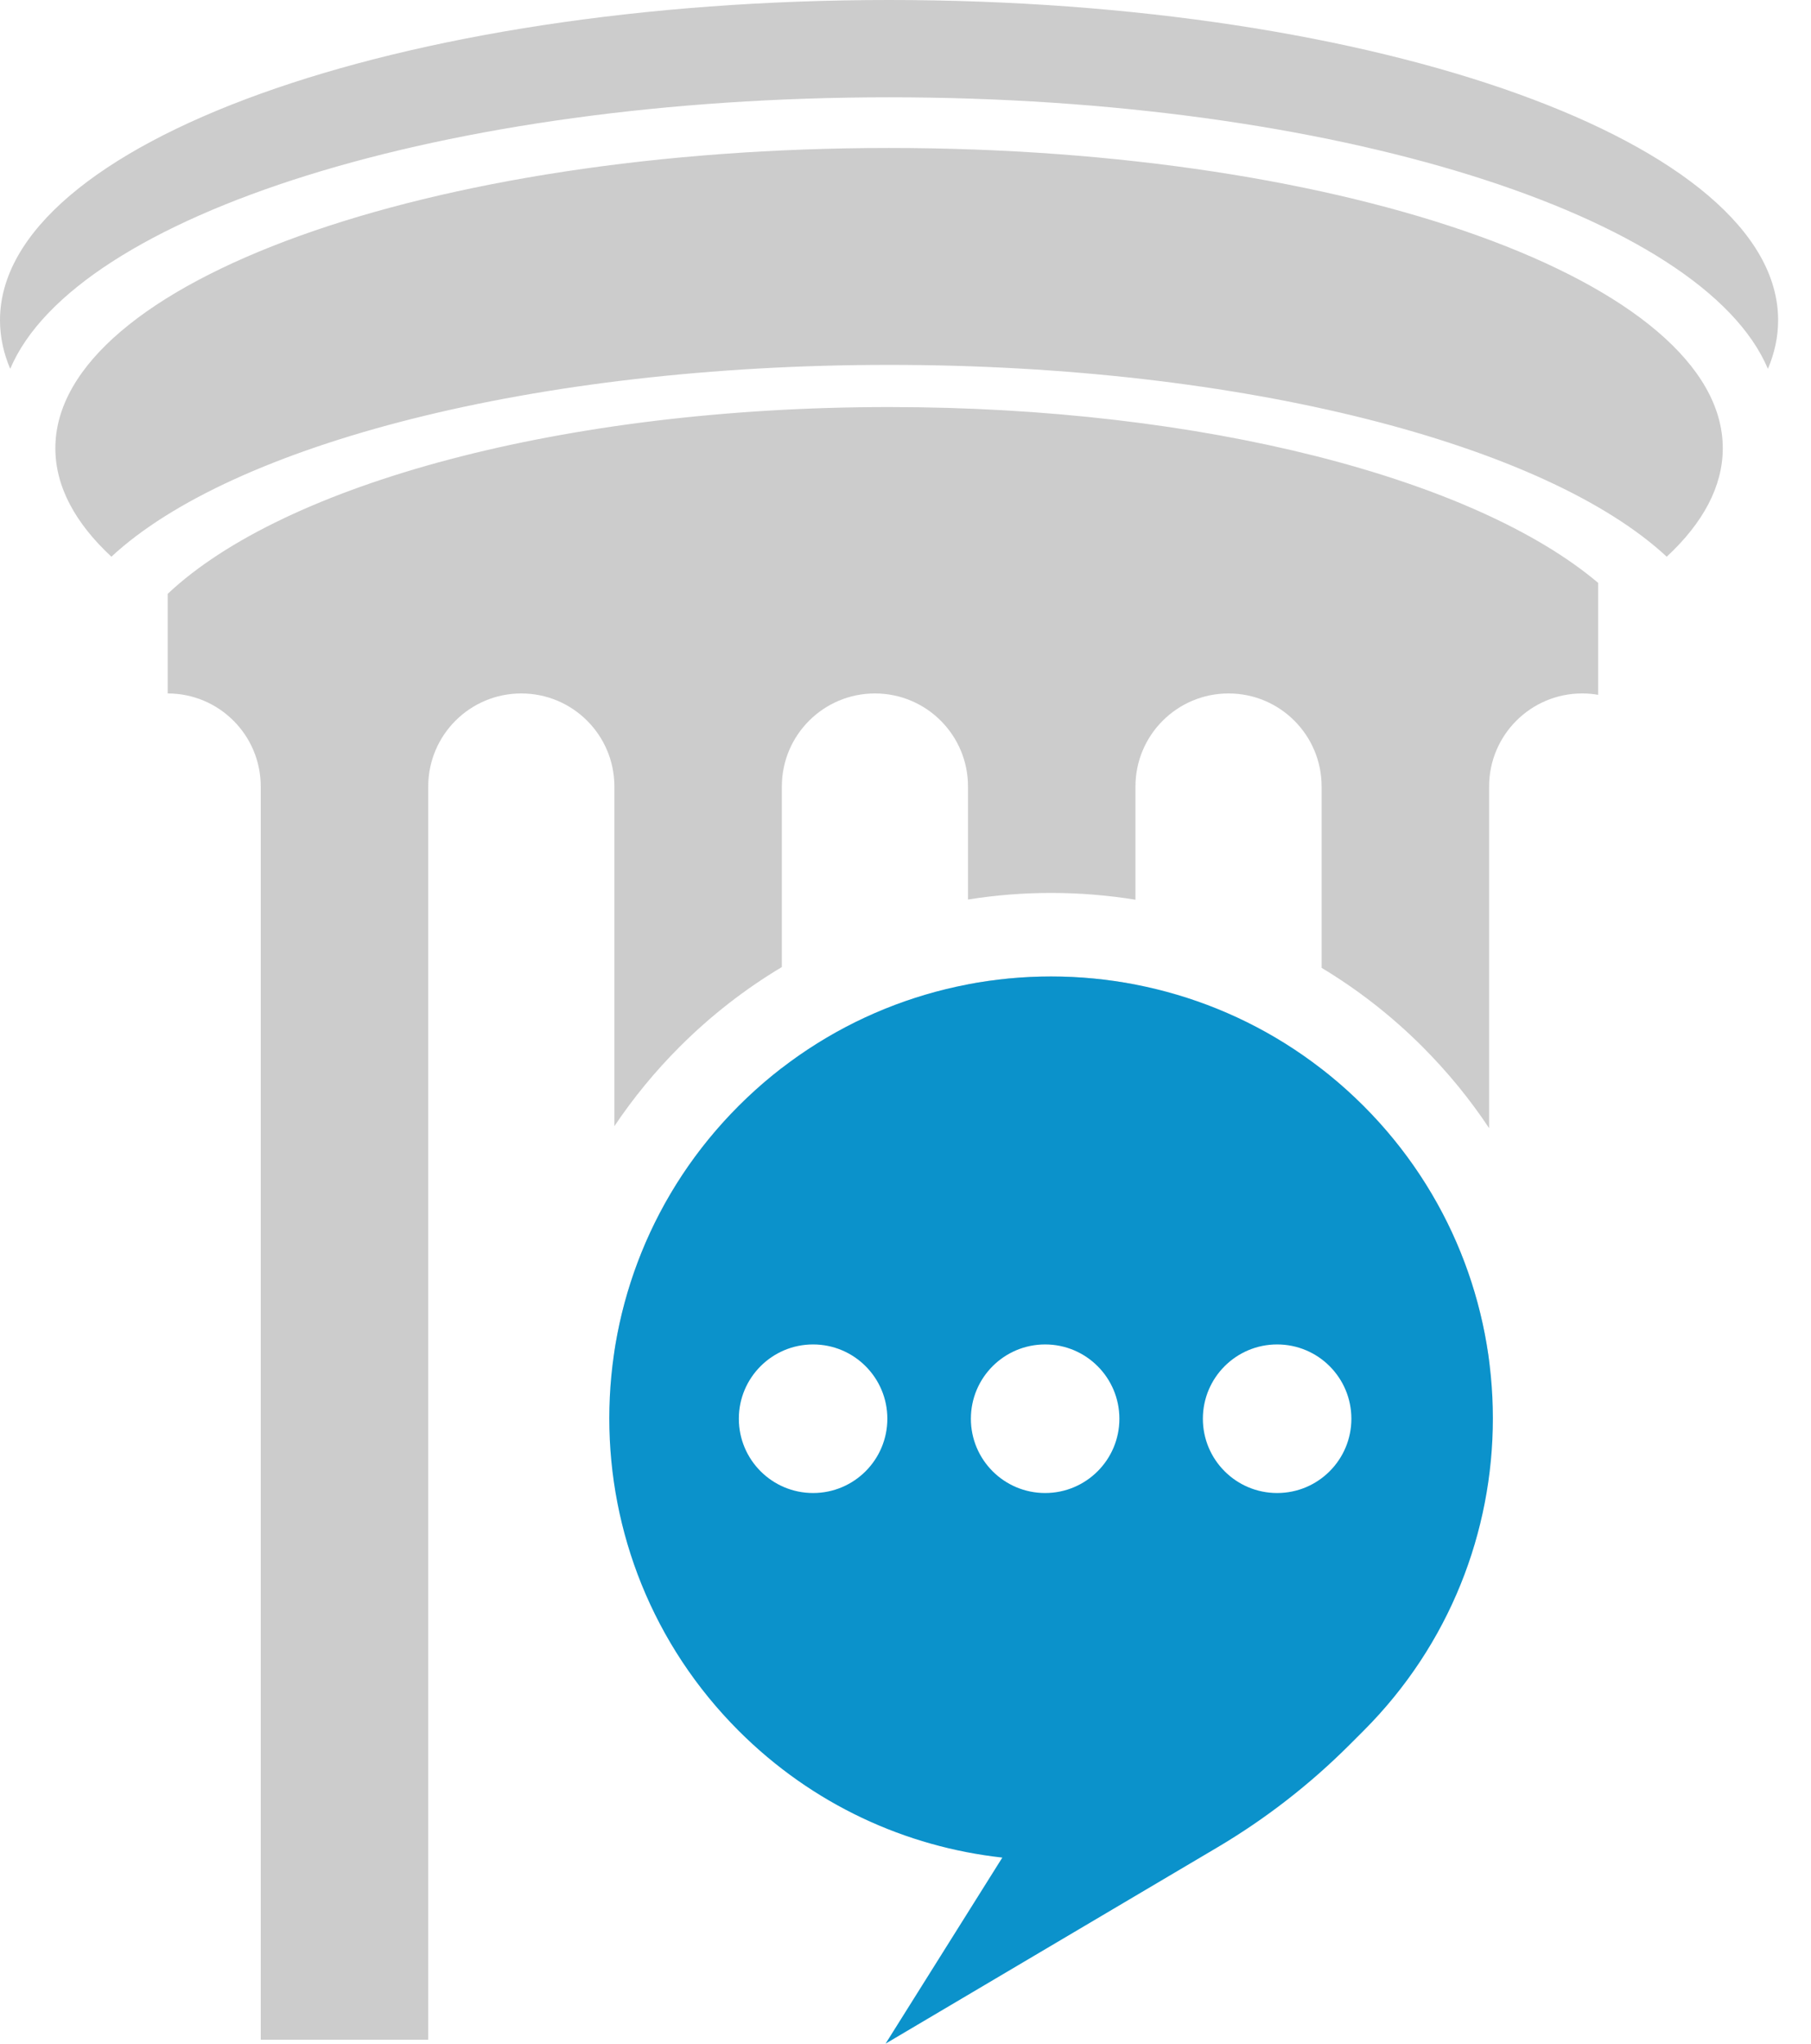
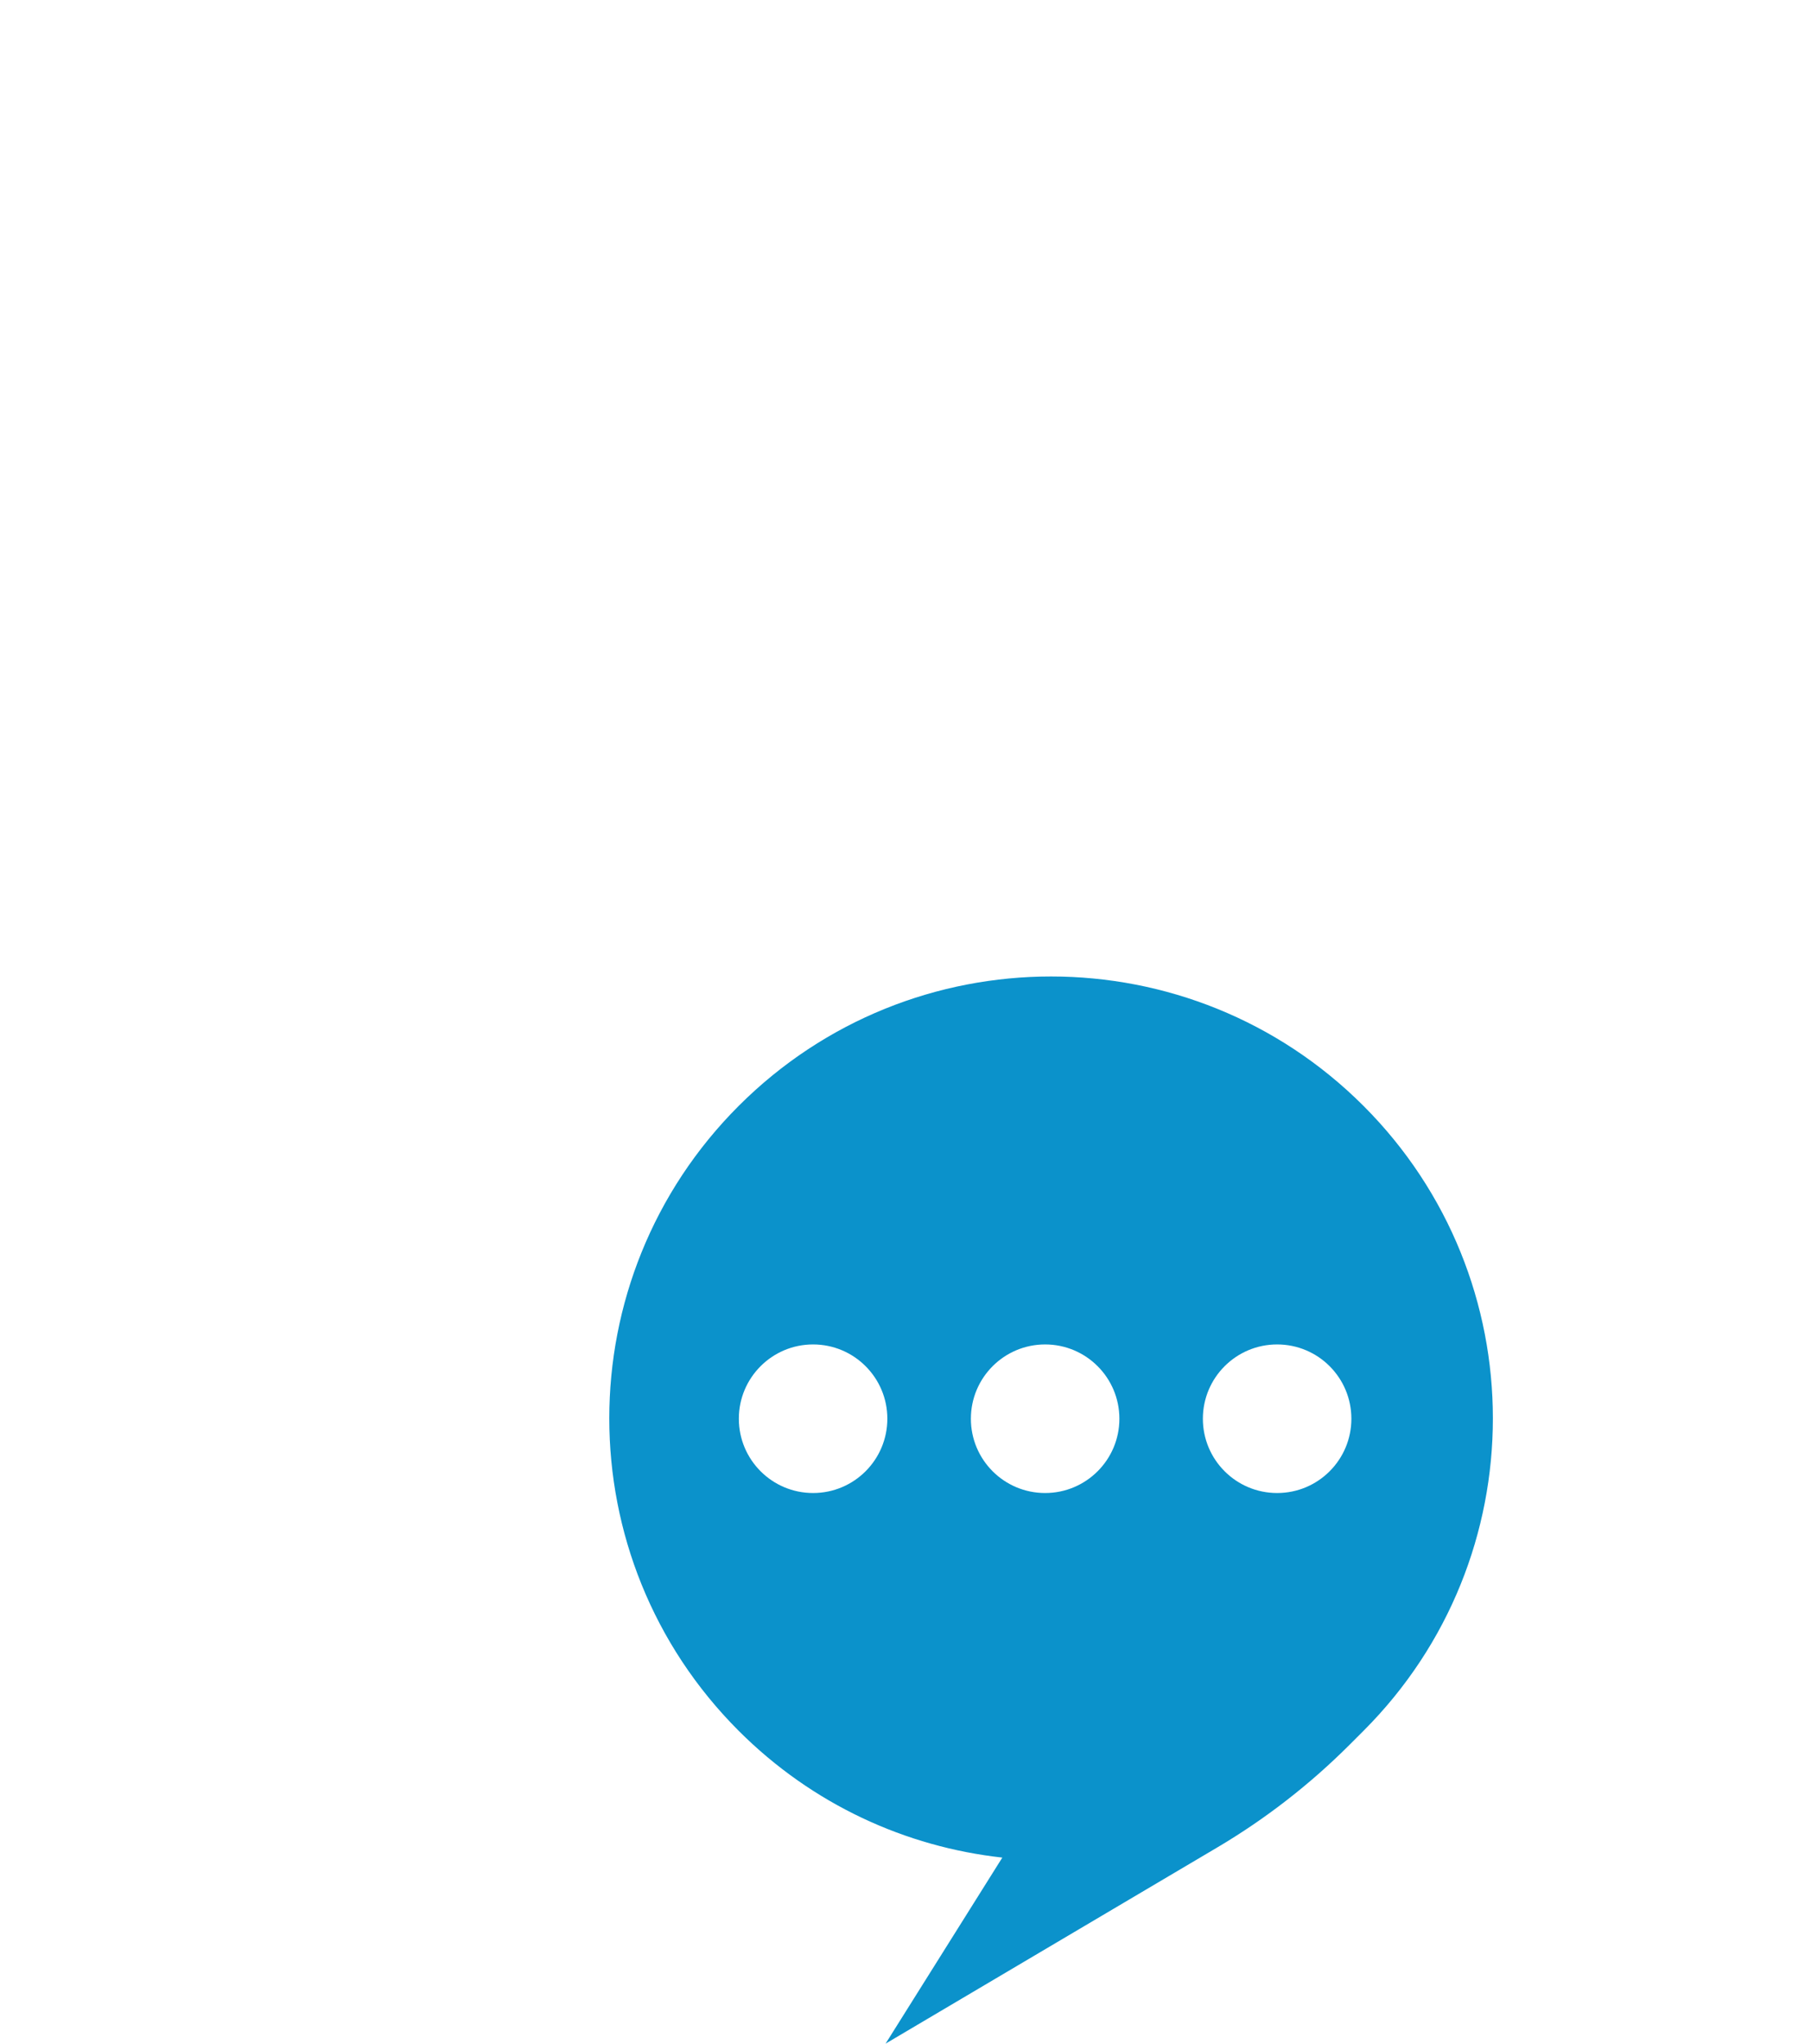
<svg xmlns="http://www.w3.org/2000/svg" width="39" height="44" viewBox="0 0 39 44" fill="none">
  <g id="img">
-     <path id="Subtract" fill-rule="evenodd" clip-rule="evenodd" d="M38.292 6.894C38.292 7.25 38.217 7.6 38.072 7.941C36.671 4.631 28.731 2.095 19.146 2.095C9.561 2.095 1.621 4.631 0.22 7.941C0.075 7.6 0 7.25 0 6.894C0 3.086 8.572 0 19.146 0C29.72 0 38.292 3.086 38.292 6.894ZM37.1 9.651C37.1 10.474 36.673 11.262 35.893 11.986C33.293 9.57 26.775 7.856 19.146 7.856C11.517 7.856 4.999 9.57 2.399 11.986C1.619 11.262 1.192 10.474 1.192 9.651C1.192 6.08 9.23 3.186 19.146 3.186C29.062 3.186 37.1 6.08 37.1 9.651ZM19.146 8.764C12.125 8.764 6.112 10.427 3.611 12.786V14.93C4.718 14.93 5.615 15.827 5.615 16.934V43.916H9.222V16.934C9.222 15.827 10.119 14.93 11.226 14.93C12.333 14.93 13.231 15.827 13.231 16.934V24.246C13.635 23.644 14.103 23.071 14.636 22.538C15.312 21.862 16.052 21.29 16.837 20.821V16.934C16.837 15.827 17.735 14.93 18.842 14.93C19.949 14.93 20.846 15.827 20.846 16.934V19.367C22.04 19.176 23.259 19.178 24.452 19.371V16.934C24.452 15.827 25.35 14.93 26.457 14.93C27.564 14.93 28.461 15.827 28.461 16.934L28.461 20.838C29.236 21.304 29.966 21.87 30.634 22.538C31.179 23.084 31.657 23.67 32.068 24.289V16.934C32.068 15.827 32.965 14.93 34.072 14.93C34.19 14.93 34.305 14.94 34.417 14.96V12.55C31.776 10.317 25.931 8.764 19.146 8.764ZM32.068 29.292C31.804 27.287 30.903 25.35 29.363 23.81C29.075 23.523 28.774 23.258 28.461 23.015L28.461 27.366L32.068 30.186V29.292ZM24.452 21.198C23.262 20.967 22.037 20.965 20.846 21.192V28.016H24.452V21.198ZM16.837 22.993C16.514 23.242 16.204 23.514 15.908 23.81C14.418 25.299 13.526 27.159 13.231 29.093V29.259L16.837 27.056V22.993Z" fill="#CCCCCC" />
    <path id="Subtract_2" fill-rule="evenodd" clip-rule="evenodd" d="M15.908 23.81C12.192 27.526 12.192 33.55 15.908 37.265C17.498 38.855 19.511 39.765 21.585 39.994L19.071 44L26.212 39.777C27.252 39.162 28.21 38.418 29.064 37.564L29.363 37.265C33.078 33.55 33.078 27.526 29.363 23.81C25.647 20.095 19.623 20.095 15.908 23.81ZM19.109 30.545C19.109 31.429 18.393 32.145 17.51 32.145C16.627 32.145 15.911 31.429 15.911 30.545C15.911 29.662 16.627 28.946 17.51 28.946C18.393 28.946 19.109 29.662 19.109 30.545ZM24.106 30.546C24.106 31.429 23.39 32.145 22.507 32.145C21.624 32.145 20.908 31.429 20.908 30.546C20.908 29.662 21.624 28.946 22.507 28.946C23.39 28.946 24.106 29.662 24.106 30.546ZM29.102 30.546C29.102 31.429 28.387 32.145 27.503 32.145C26.62 32.145 25.904 31.429 25.904 30.546C25.904 29.662 26.62 28.946 27.503 28.946C28.387 28.946 29.102 29.662 29.102 30.546Z" fill="#0B92CB" />
  </g>
</svg>